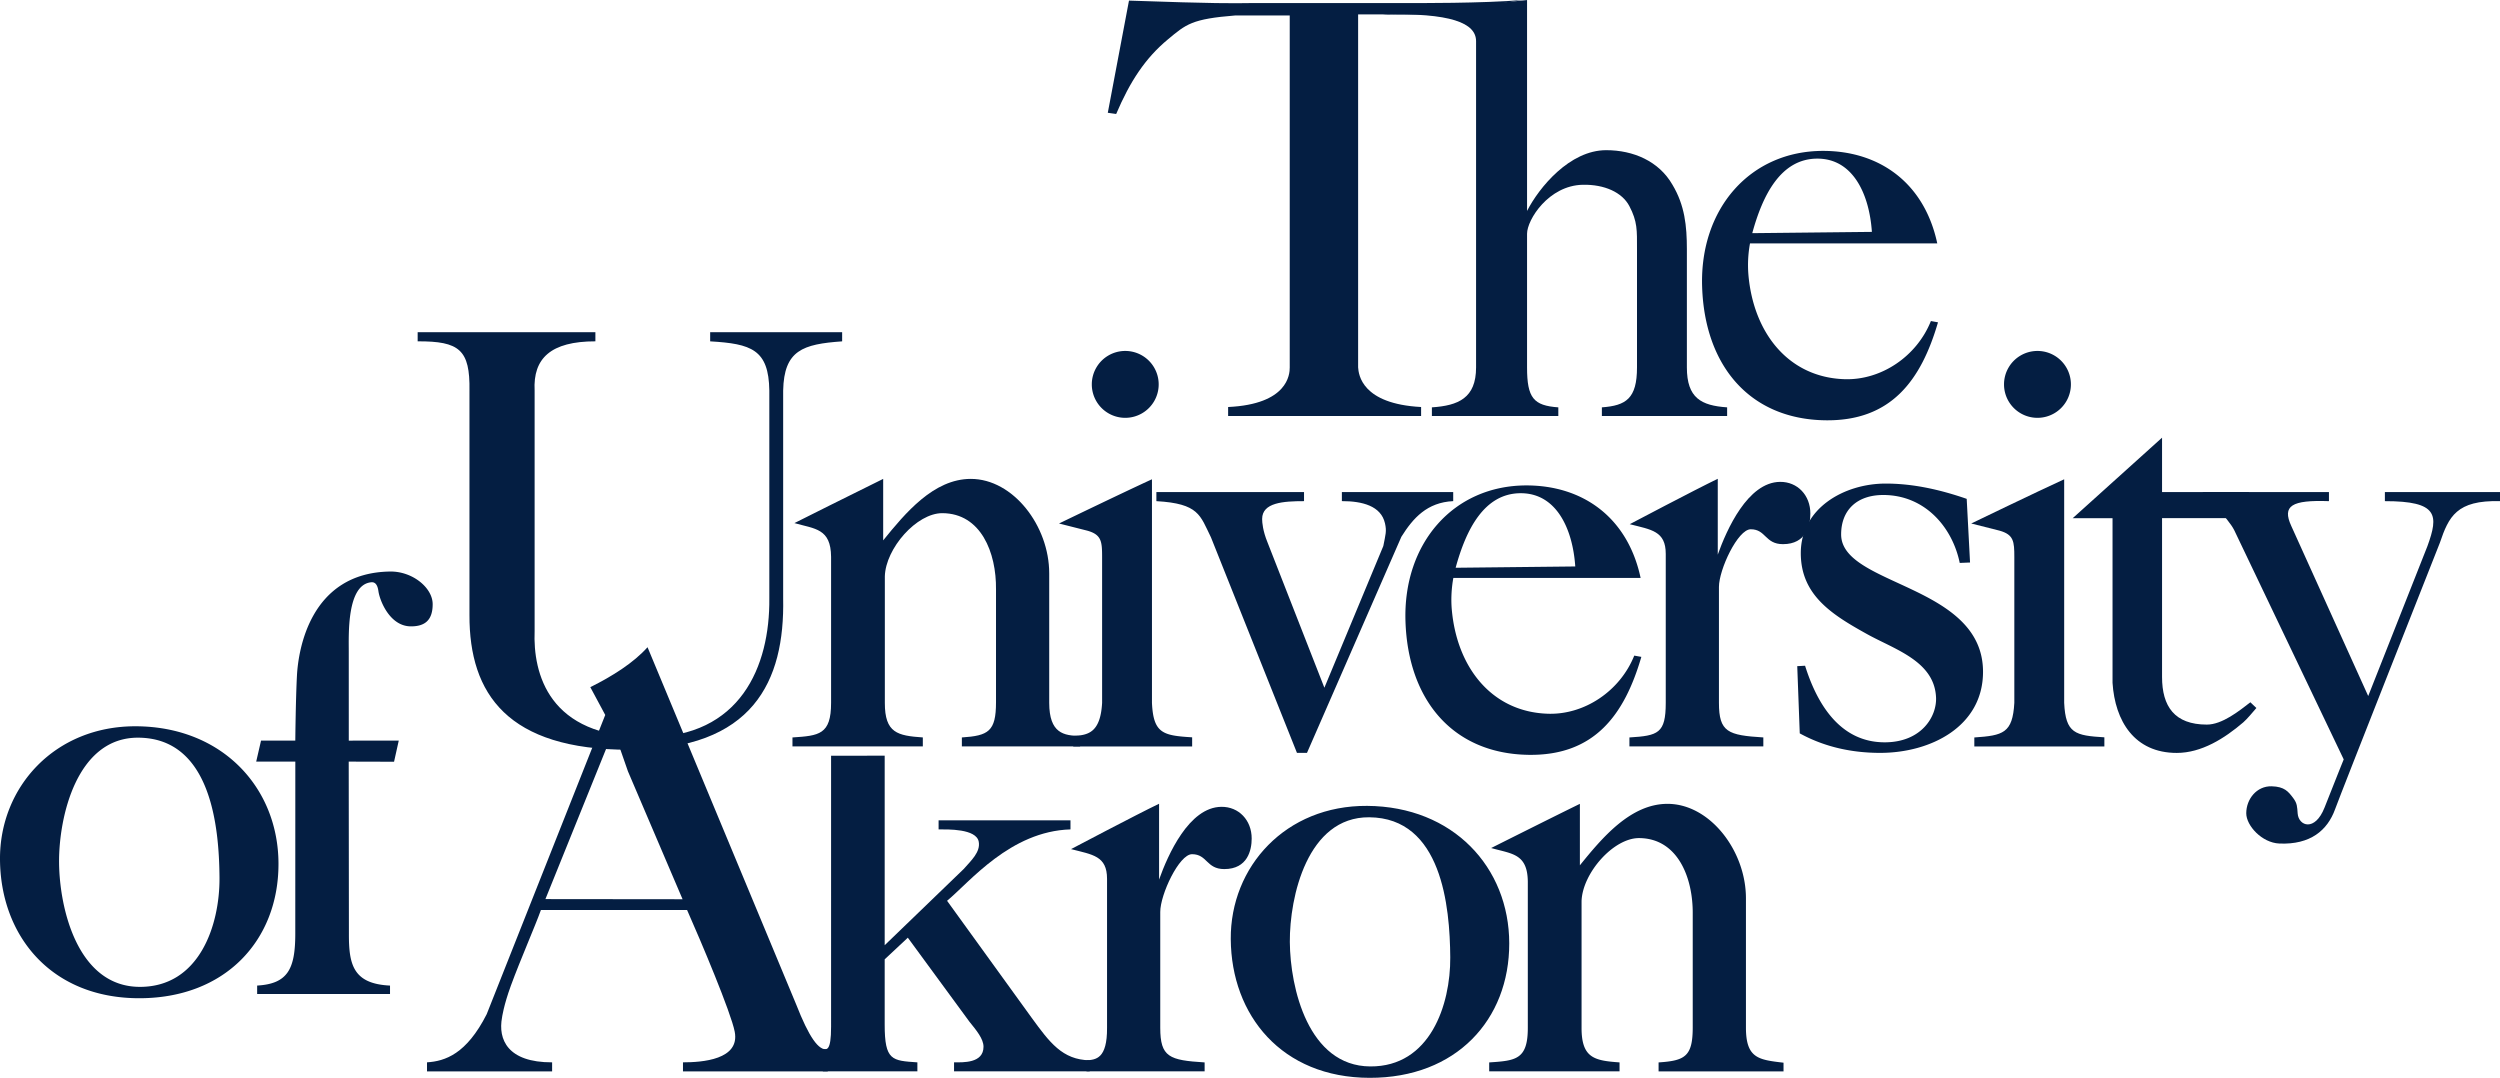
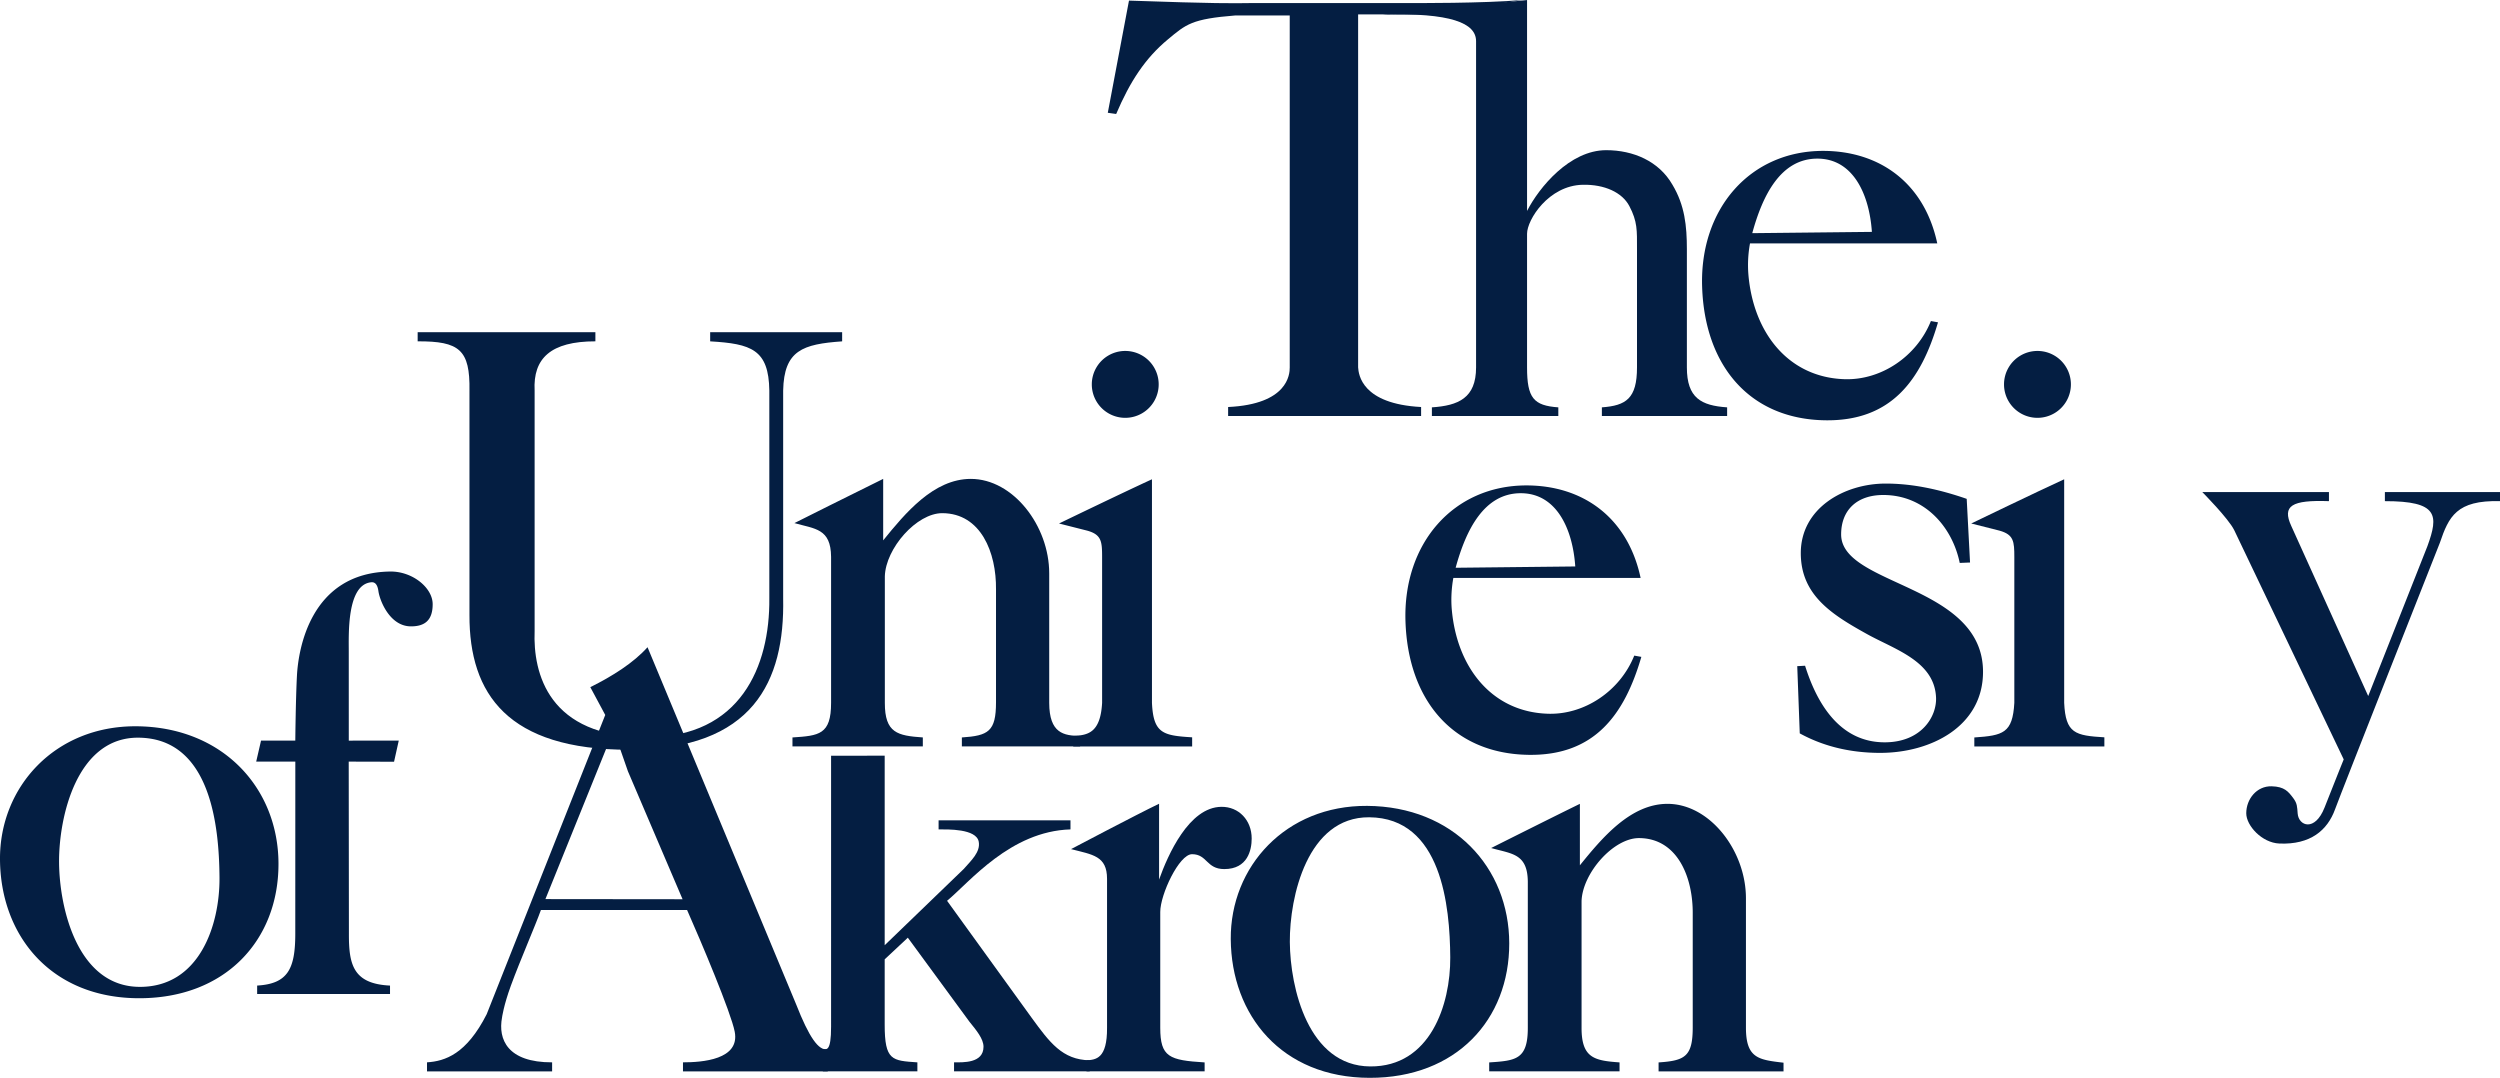
<svg xmlns="http://www.w3.org/2000/svg" width="119.056" height="51.329" viewBox="0 0 119.056 51.329">
  <g fill="#041E42">
-     <path d="M55.07 23.433h7.031v.433c-.982 0-1.995.065-1.995.85 0 .168.034.569.252 1.103l2.712 6.932 2.807-6.748c.108-.564.166-.699.079-1.082-.189-.833-1.09-1.058-2.053-1.056v-.433h5.302v.433c-1.245.06-1.909.804-2.469 1.698l-4.495 10.291h-.477L57.67 25.592c-.52-1.055-.571-1.61-2.6-1.726v-.433zm22.527 12.113v-.427c1.365-.084 1.73-.19 1.73-1.647v-7.095c0-1.094-.687-1.15-1.715-1.414 0 0 3.096-1.634 4.192-2.162v3.612c.423-1.185 1.426-3.448 2.964-3.465.833-.01 1.446.639 1.446 1.509 0 .546-.189 1.457-1.305 1.457-.86 0-.805-.709-1.534-.709-.617 0-1.515 1.92-1.515 2.747v5.519c0 1.397.431 1.543 2.114 1.647v.427h-6.377zm25.365-14.703v2.59h4.15l-.673 1.243h-3.477v7.562c0 1.401.592 2.269 2.134 2.269.729 0 1.536-.648 2.072-1.063l.286.273c-.188.219-.44.523-.622.682-.894.766-1.991 1.457-3.169 1.457-2.019 0-2.942-1.521-3.059-3.337v-7.842h-1.896l4.254-3.834z" />
    <path d="M104.878 23.433h6.032v.433c-1.778-.062-2.236.217-1.796 1.177.169.371 3.666 8.104 3.666 8.104l2.821-7.141c.534-1.472.521-2.142-2.027-2.14v-.433h5.482v.433c-2.071-.055-2.441.742-2.861 1.976 0 0-4.706 11.903-4.993 12.696-.362 1.002-1.175 1.697-2.657 1.633-.827-.036-1.573-.852-1.573-1.44 0-.673.493-1.303 1.208-1.286.617.016.795.254 1.023.553.201.266.192.422.217.742.045.601.822.881 1.28-.281.616-1.563.913-2.295.913-2.295l-5.214-10.916c-.276-.561-1.521-1.815-1.521-1.815m-37.202-4.05v.429h-9.19v-.429c2.846-.134 2.937-1.554 2.934-1.889V.735h-2.579c-2.096.167-2.351.417-3.227 1.144-1.067.887-1.798 1.994-2.459 3.549l-.399-.057L53.765.029c4.209.145 4.865.13 5.859.117h7.455c.308 0 3.539.017 5.431-.146l-4.316.69-3.517-.005v16.809c.023.342.17 1.74 2.999 1.889" />
    <path d="M72.722 0v10.045c.575-1.121 2.031-2.893 3.769-2.893 1.29 0 2.509.522 3.154 1.644.589.981.688 1.973.688 3.066v5.637c0 1.458.683 1.816 1.917 1.9v.413h-5.965v-.413c1.149-.084 1.673-.416 1.673-1.9v-5.637c0-.897.024-1.31-.366-2.051-.342-.65-1.182-1.034-2.218-1.012-1.628.034-2.652 1.667-2.652 2.331v6.369c0 1.458.311 1.816 1.489 1.9v.413H68.19v-.413c1.262-.084 2.104-.442 2.104-1.9V1.962c0-.87-1.198-1.356-4.45-1.272L72.722 0z" />
    <path d="M83.339 11.591a5.707 5.707 0 0 0-.075 1.498c.24 2.76 1.9 4.885 4.579 4.969 1.744.056 3.438-1.086 4.111-2.769l.338.061c-.799 2.741-2.218 4.721-5.392 4.665-3.58-.062-5.722-2.599-5.841-6.365-.118-3.717 2.292-6.464 5.761-6.464 2.664 0 4.818 1.501 5.437 4.405h-8.918zm5.805-.548c-.123-1.805-.902-3.489-2.595-3.489-1.749 0-2.611 1.749-3.102 3.55l5.697-.061zM12.246 47.335v-.4c1.458-.084 1.816-.785 1.816-2.472l.002-8.194h-1.863l.23-.999h1.632s.019-1.989.079-3.104c.062-1.168.601-4.895 4.436-4.948 1.065-.015 2.029.774 2.027 1.558-.001.772-.383 1.057-1.044 1.053-.993-.008-1.474-1.213-1.54-1.678-.043-.31-.159-.438-.337-.422-1.178.104-1.073 2.502-1.075 3.294l.001 4.248 2.38-.002-.224 1.007-2.159-.006.009 8.194c-.005 1.461.192 2.388 1.958 2.472v.4h-6.328zm73.343-15.611l.373-.02c.53 1.688 1.597 3.673 3.835 3.647 1.707-.02 2.442-1.223 2.402-2.136-.076-1.743-1.985-2.288-3.31-3.031-1.649-.916-3.131-1.841-3.131-3.843 0-2.145 2.071-3.312 4.044-3.312 1.325 0 2.62.299 3.857.728l.159 3.031-.491.02c-.353-1.716-1.67-3.235-3.643-3.235-1.237 0-2.005.705-2.005 1.878 0 2.46 6.757 2.367 6.757 6.542 0 2.602-2.485 3.861-4.899 3.861-1.325 0-2.631-.271-3.829-.929l-.119-3.201z" />
    <path d="M93.875 24.93s3.165-1.529 4.426-2.105v10.646c.067 1.458.524 1.558 1.914 1.642v.434h-6.193v-.427c1.371-.094 1.825-.204 1.905-1.649v-6.942c0-.741-.026-1.067-.704-1.258l-1.348-.341zm-28.77 13.448c4.097.027 6.764 2.925 6.769 6.548.005 3.629-2.52 6.41-6.649 6.403-4.191-.008-6.588-2.982-6.613-6.604-.024-3.453 2.615-6.373 6.493-6.347m.147 12.408c2.856.021 3.828-2.939 3.813-5.193-.016-2.424-.404-6.648-3.861-6.672-2.947-.021-3.793 3.796-3.779 5.936.015 2.196.88 5.91 3.827 5.929" />
    <path d="M70.919 51.021v-.426c1.262-.084 1.841-.131 1.839-1.649v-6.954c-.012-1.351-.764-1.326-1.746-1.607 0 0 3.02-1.516 4.226-2.104v2.927c1.05-1.297 2.406-2.927 4.173-2.927 2.018 0 3.735 2.234 3.735 4.498v6.167c.003 1.452.601 1.524 1.79 1.662v.413h-5.95v-.426c1.261-.084 1.627-.283 1.626-1.676v-5.373c.021-1.765-.723-3.623-2.552-3.634-1.226-.007-2.702 1.675-2.742 3.005v6.028c-.002 1.438.604 1.565 1.809 1.649v.426h-6.208zm26.11-31.123a1.592 1.592 0 1 0 0-3.185 1.592 1.592 0 0 0 0 3.185m-27.817 7.625c-.08.433-.121.967-.075 1.497.24 2.76 1.9 4.886 4.579 4.97 1.745.056 3.438-1.087 4.111-2.768l.338.06c-.799 2.741-2.218 4.721-5.392 4.665-3.58-.062-5.722-2.599-5.841-6.365-.118-3.717 2.292-6.465 5.761-6.465 2.664 0 4.818 1.502 5.437 4.406h-8.918zm5.806-.547c-.123-1.804-.902-3.488-2.595-3.488-1.749 0-2.611 1.749-3.102 3.55l5.697-.062zm-21.431-7.078a1.592 1.592 0 1 0 0-3.185 1.592 1.592 0 0 0 0 3.185M6.493 34.587c4.097.027 6.764 2.926 6.769 6.549.005 3.629-2.52 6.41-6.649 6.402C2.423 47.53.026 44.557 0 40.934c-.024-3.452 2.614-6.372 6.493-6.347m.147 12.41c2.856.018 3.828-2.941 3.813-5.194-.016-2.425-.404-6.649-3.862-6.673-2.946-.021-3.792 3.797-3.778 5.935.015 2.197.881 5.912 3.827 5.932M50.433 24.93s3.164-1.529 4.426-2.105v10.646c.067 1.458.524 1.558 1.914 1.642v.434h-5.662v-.499c.684-.037 1.294-.131 1.374-1.576V26.53c0-.741-.027-1.067-.704-1.258l-1.348-.342z" />
    <path d="M37.739 35.546v-.427c1.262-.084 1.841-.129 1.839-1.647v-6.955c-.011-1.352-.765-1.327-1.746-1.606 0 0 3.021-1.516 4.227-2.105v2.928c1.05-1.297 2.405-2.928 4.172-2.928 2.018 0 3.735 2.236 3.735 4.498v6.168c.003 1.451.693 1.564 1.471 1.574v.5h-5.631v-.427c1.261-.084 1.627-.282 1.626-1.675v-5.372c.021-1.767-.723-3.624-2.552-3.634-1.226-.007-2.702 1.675-2.742 3.004v6.029c-.002 1.438.604 1.563 1.809 1.647v.427h-6.208zm1.447 14.41c.168.017.394.142.392-1.063V35.991c1.383-.006 1.17-.006 2.553-.004v9.027l3.761-3.628c.353-.402.807-.808.718-1.3-.113-.629-1.492-.588-1.912-.588v-.433h6.281v.433c-2.867.086-4.8 2.508-5.877 3.4l4.031 5.575c.851 1.168 1.46 1.996 2.752 2.02l.007.525h-6.458v-.427c.421 0 1.403.053 1.403-.743 0-.377-.338-.781-.671-1.193l-2.933-4-1.102 1.03v3.099c-.002 1.732.352 1.724 1.557 1.808v.427h-4.502v-1.063z" />
    <path d="M51.742 51.021l-.001-.526c.439-.03.99-.063.979-1.549v-7.095c0-1.094-.687-1.149-1.715-1.414 0 0 3.096-1.633 4.193-2.161v3.612c.422-1.185 1.426-3.447 2.963-3.465.834-.011 1.447.639 1.447 1.508 0 .547-.19 1.457-1.305 1.457-.86 0-.806-.709-1.535-.709-.616 0-1.514 1.92-1.514 2.748v5.519c0 1.397.431 1.545 2.113 1.649v.426h-5.625zm-31.407 0v-.43c.861-.055 1.879-.392 2.841-2.289l5.647-14.254-.711-1.324c1.059-.525 2.065-1.164 2.725-1.902l7.087 17.031c.586 1.494 1.064 2.228 1.496 2.107v1.061h-6.895v-.43c.909 0 2.721-.125 2.464-1.459-.175-.912-1.616-4.324-2.269-5.797h-6.96c-.281.783-.978 2.369-1.428 3.596-.351.957-.425 1.531-.425 1.531-.193 1.033.258 2.135 2.386 2.129v.43h-5.958zm5.639-8.204l6.532.007-2.603-6.095-.68-1.954-3.249 8.042z" />
    <path d="M19.89 15.819h8.464v.436c-2.127-.001-2.974.812-2.894 2.343V30.05c-.08 2.014.658 5.059 5.365 5.059 4.432.001 5.844-3.372 5.812-6.614v-9.896c-.027-1.957-.86-2.229-2.817-2.343v-.436h6.285v.436c-1.875.133-2.769.423-2.809 2.343v9.896c.08 3.942-1.423 7.21-7.35 7.21-5.757 0-7.603-2.645-7.589-6.42V18.598c.03-1.941-.478-2.351-2.467-2.343v-.436z" />
    <path d="M29.211 35.164a.268.268 0 1 0 0-.536.268.268 0 0 0 0 .536" />
  </g>
</svg>